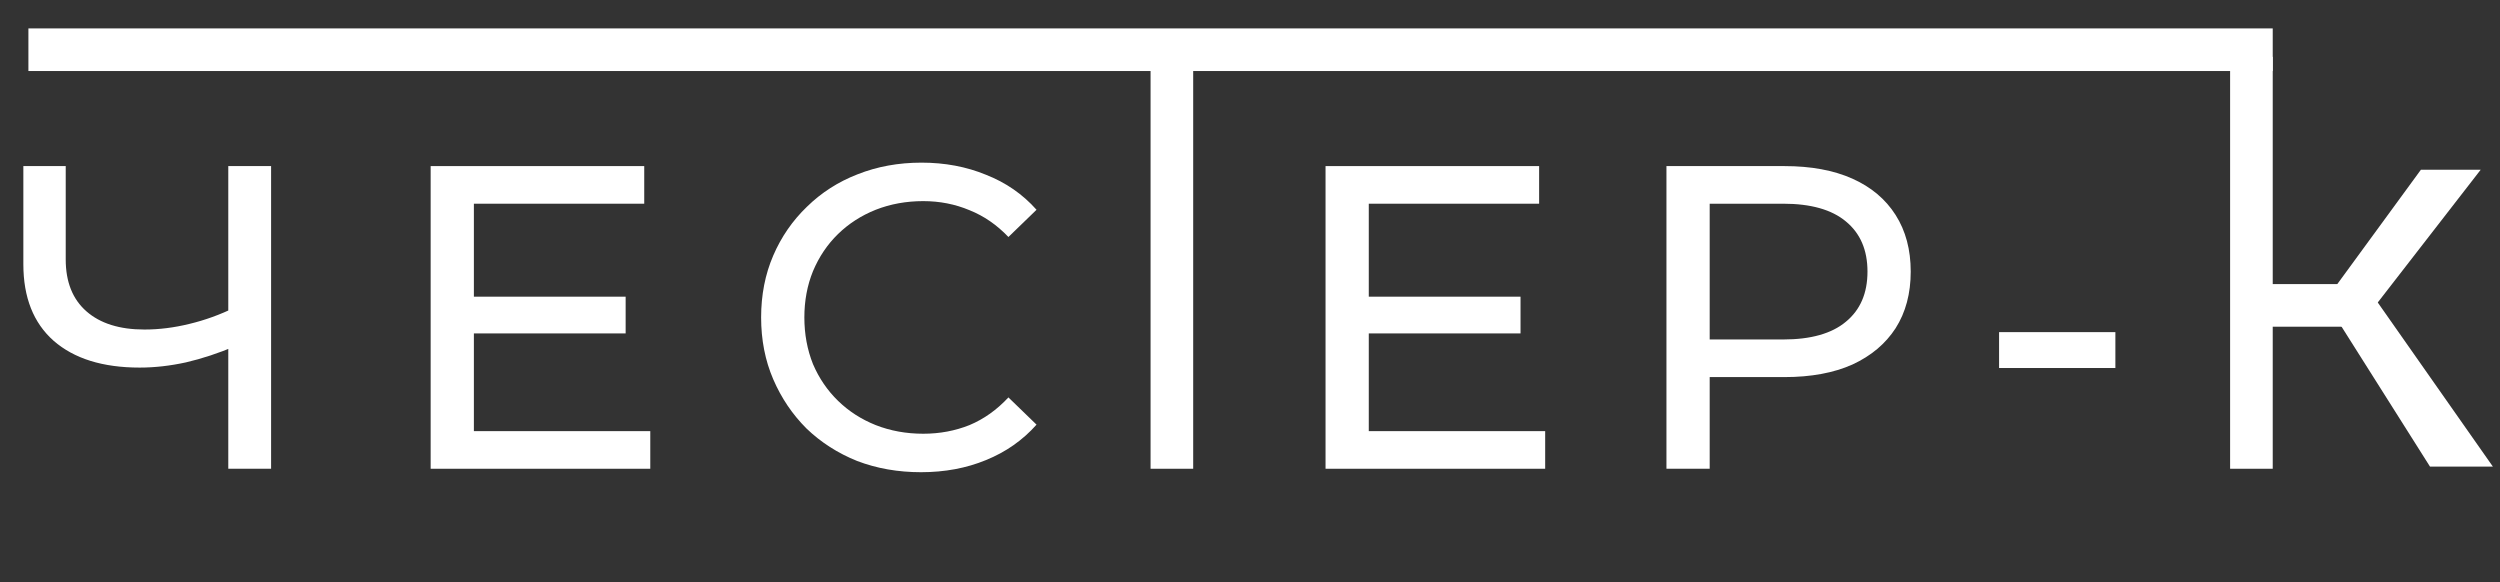
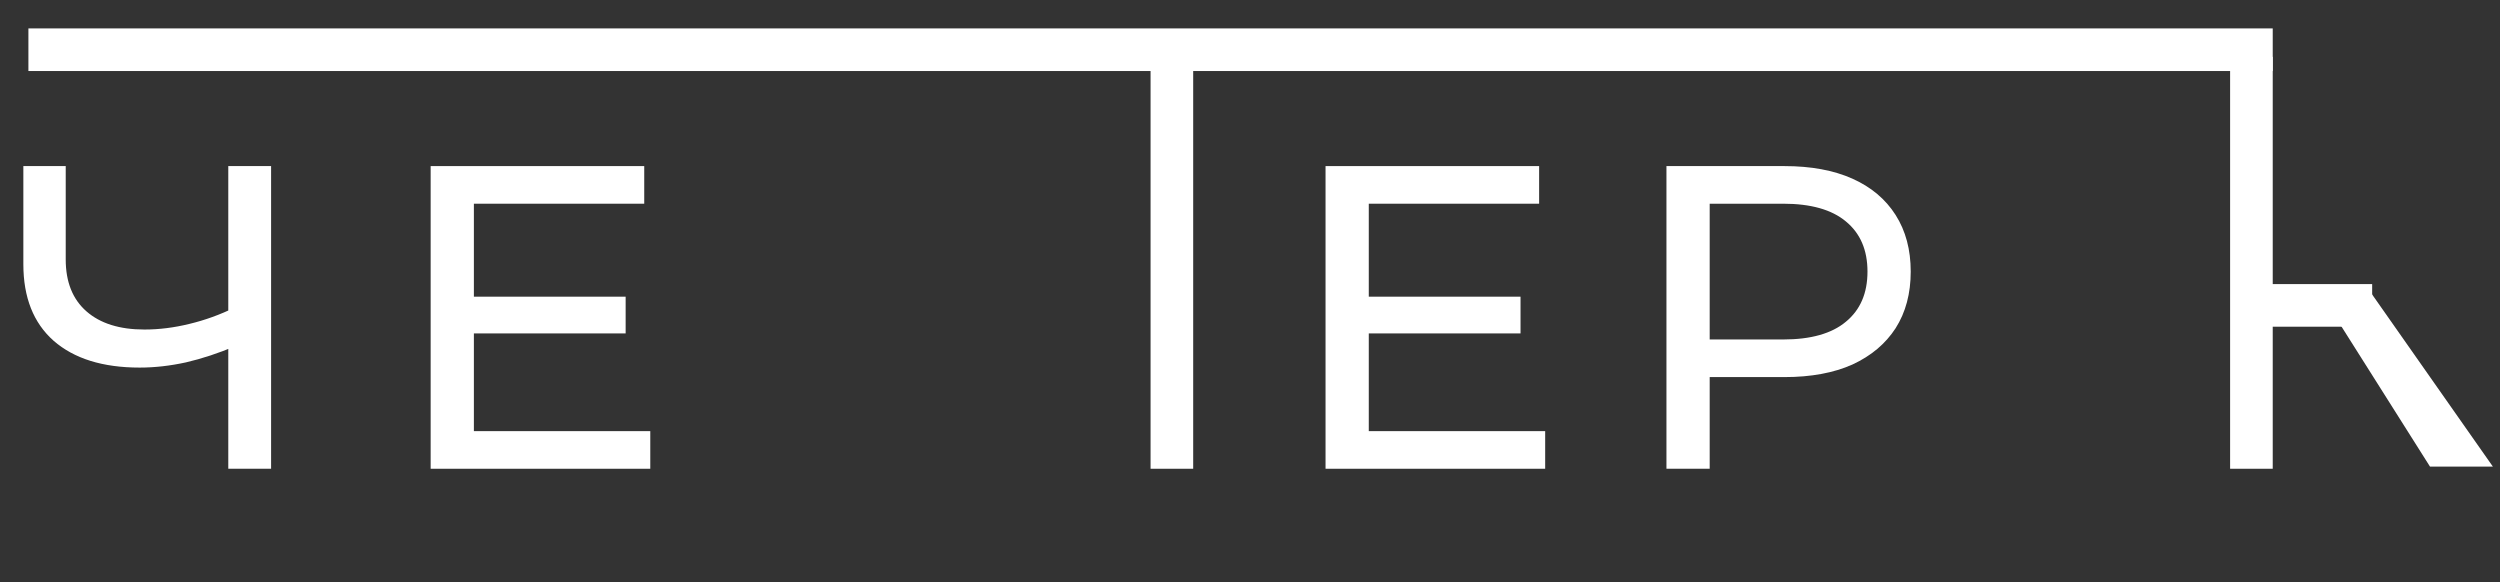
<svg xmlns="http://www.w3.org/2000/svg" width="176" height="41" viewBox="0 0 176 41" fill="none">
  <rect x="0" y="0" width="176" height="41" fill="#333333" stroke="none" />
  <path d="M16.589 24.356C15.391 24.863 14.225 25.248 13.088 25.512C11.972 25.756 10.887 25.878 9.831 25.878C7.234 25.878 5.215 25.248 3.774 23.99C2.354 22.732 1.644 20.936 1.644 18.603V11.693H4.627V18.268C4.627 19.851 5.114 21.068 6.088 21.921C7.062 22.773 8.421 23.199 10.166 23.199C11.201 23.199 12.256 23.067 13.332 22.803C14.428 22.54 15.493 22.154 16.528 21.647L16.589 24.356ZM16.071 33V11.693H19.085V33H16.071Z" fill="white" />
  <path d="M33.088 20.886H44.045V23.473H33.088V20.886ZM33.361 30.352H45.78V33H30.318V11.693H45.354V14.341H33.361V30.352Z" fill="white" />
-   <path d="M64.845 33.243C63.221 33.243 61.72 32.98 60.34 32.452C58.98 31.904 57.793 31.143 56.779 30.169C55.784 29.175 55.003 28.018 54.435 26.699C53.867 25.38 53.583 23.93 53.583 22.347C53.583 20.764 53.867 19.313 54.435 17.994C55.003 16.675 55.795 15.529 56.809 14.555C57.824 13.56 59.011 12.799 60.37 12.272C61.75 11.724 63.252 11.45 64.875 11.45C66.519 11.45 68.031 11.734 69.41 12.302C70.811 12.85 71.998 13.672 72.972 14.768L70.993 16.685C70.182 15.833 69.269 15.204 68.254 14.798C67.239 14.372 66.154 14.159 64.997 14.159C63.8 14.159 62.684 14.362 61.649 14.768C60.634 15.174 59.752 15.742 59.001 16.472C58.25 17.203 57.661 18.075 57.235 19.09C56.83 20.084 56.627 21.17 56.627 22.347C56.627 23.524 56.83 24.619 57.235 25.634C57.661 26.628 58.25 27.491 59.001 28.221C59.752 28.952 60.634 29.52 61.649 29.926C62.684 30.332 63.8 30.535 64.997 30.535C66.154 30.535 67.239 30.332 68.254 29.926C69.269 29.5 70.182 28.85 70.993 27.978L72.972 29.895C71.998 30.991 70.811 31.823 69.41 32.391C68.031 32.959 66.509 33.243 64.845 33.243Z" fill="white" />
  <path d="M96.088 20.886H107.045V23.473H96.088V20.886ZM96.362 30.352H108.78V33H93.318V11.693H108.354V14.341H96.362V30.352Z" fill="white" />
  <path d="M117.318 33V11.693H125.627C127.494 11.693 129.087 11.988 130.406 12.576C131.725 13.165 132.74 14.017 133.45 15.133C134.16 16.249 134.515 17.578 134.515 19.12C134.515 20.663 134.16 21.992 133.45 23.108C132.74 24.203 131.725 25.056 130.406 25.665C129.087 26.253 127.494 26.547 125.627 26.547H118.992L120.362 25.117V33H117.318ZM120.362 25.421L118.992 23.899H125.536C127.484 23.899 128.955 23.483 129.949 22.651C130.964 21.819 131.471 20.642 131.471 19.12C131.471 17.598 130.964 16.422 129.949 15.589C128.955 14.758 127.484 14.341 125.536 14.341H118.992L120.362 12.82V25.421Z" fill="white" />
-   <path d="M140.735 25.908V23.382H148.923V25.908H140.735Z" fill="white" />
  <rect x="2" y="2" width="158" height="3" fill="white" />
  <rect x="84" y="4" width="29" height="3" transform="rotate(90 84 4)" fill="white" />
  <rect x="160" y="4" width="29" height="3" transform="rotate(90 160 4)" fill="white" />
  <rect x="167" y="23" width="9" height="3" transform="rotate(-180 167 23)" fill="white" />
-   <path d="M174.642 11.947L165.977 23.122L163.607 21.284L170.433 11.947L174.642 11.947Z" fill="white" />
  <path d="M171.073 32.851L164.003 21.665L166.601 20.165L175.5 32.851L171.073 32.851Z" fill="white" />
</svg>